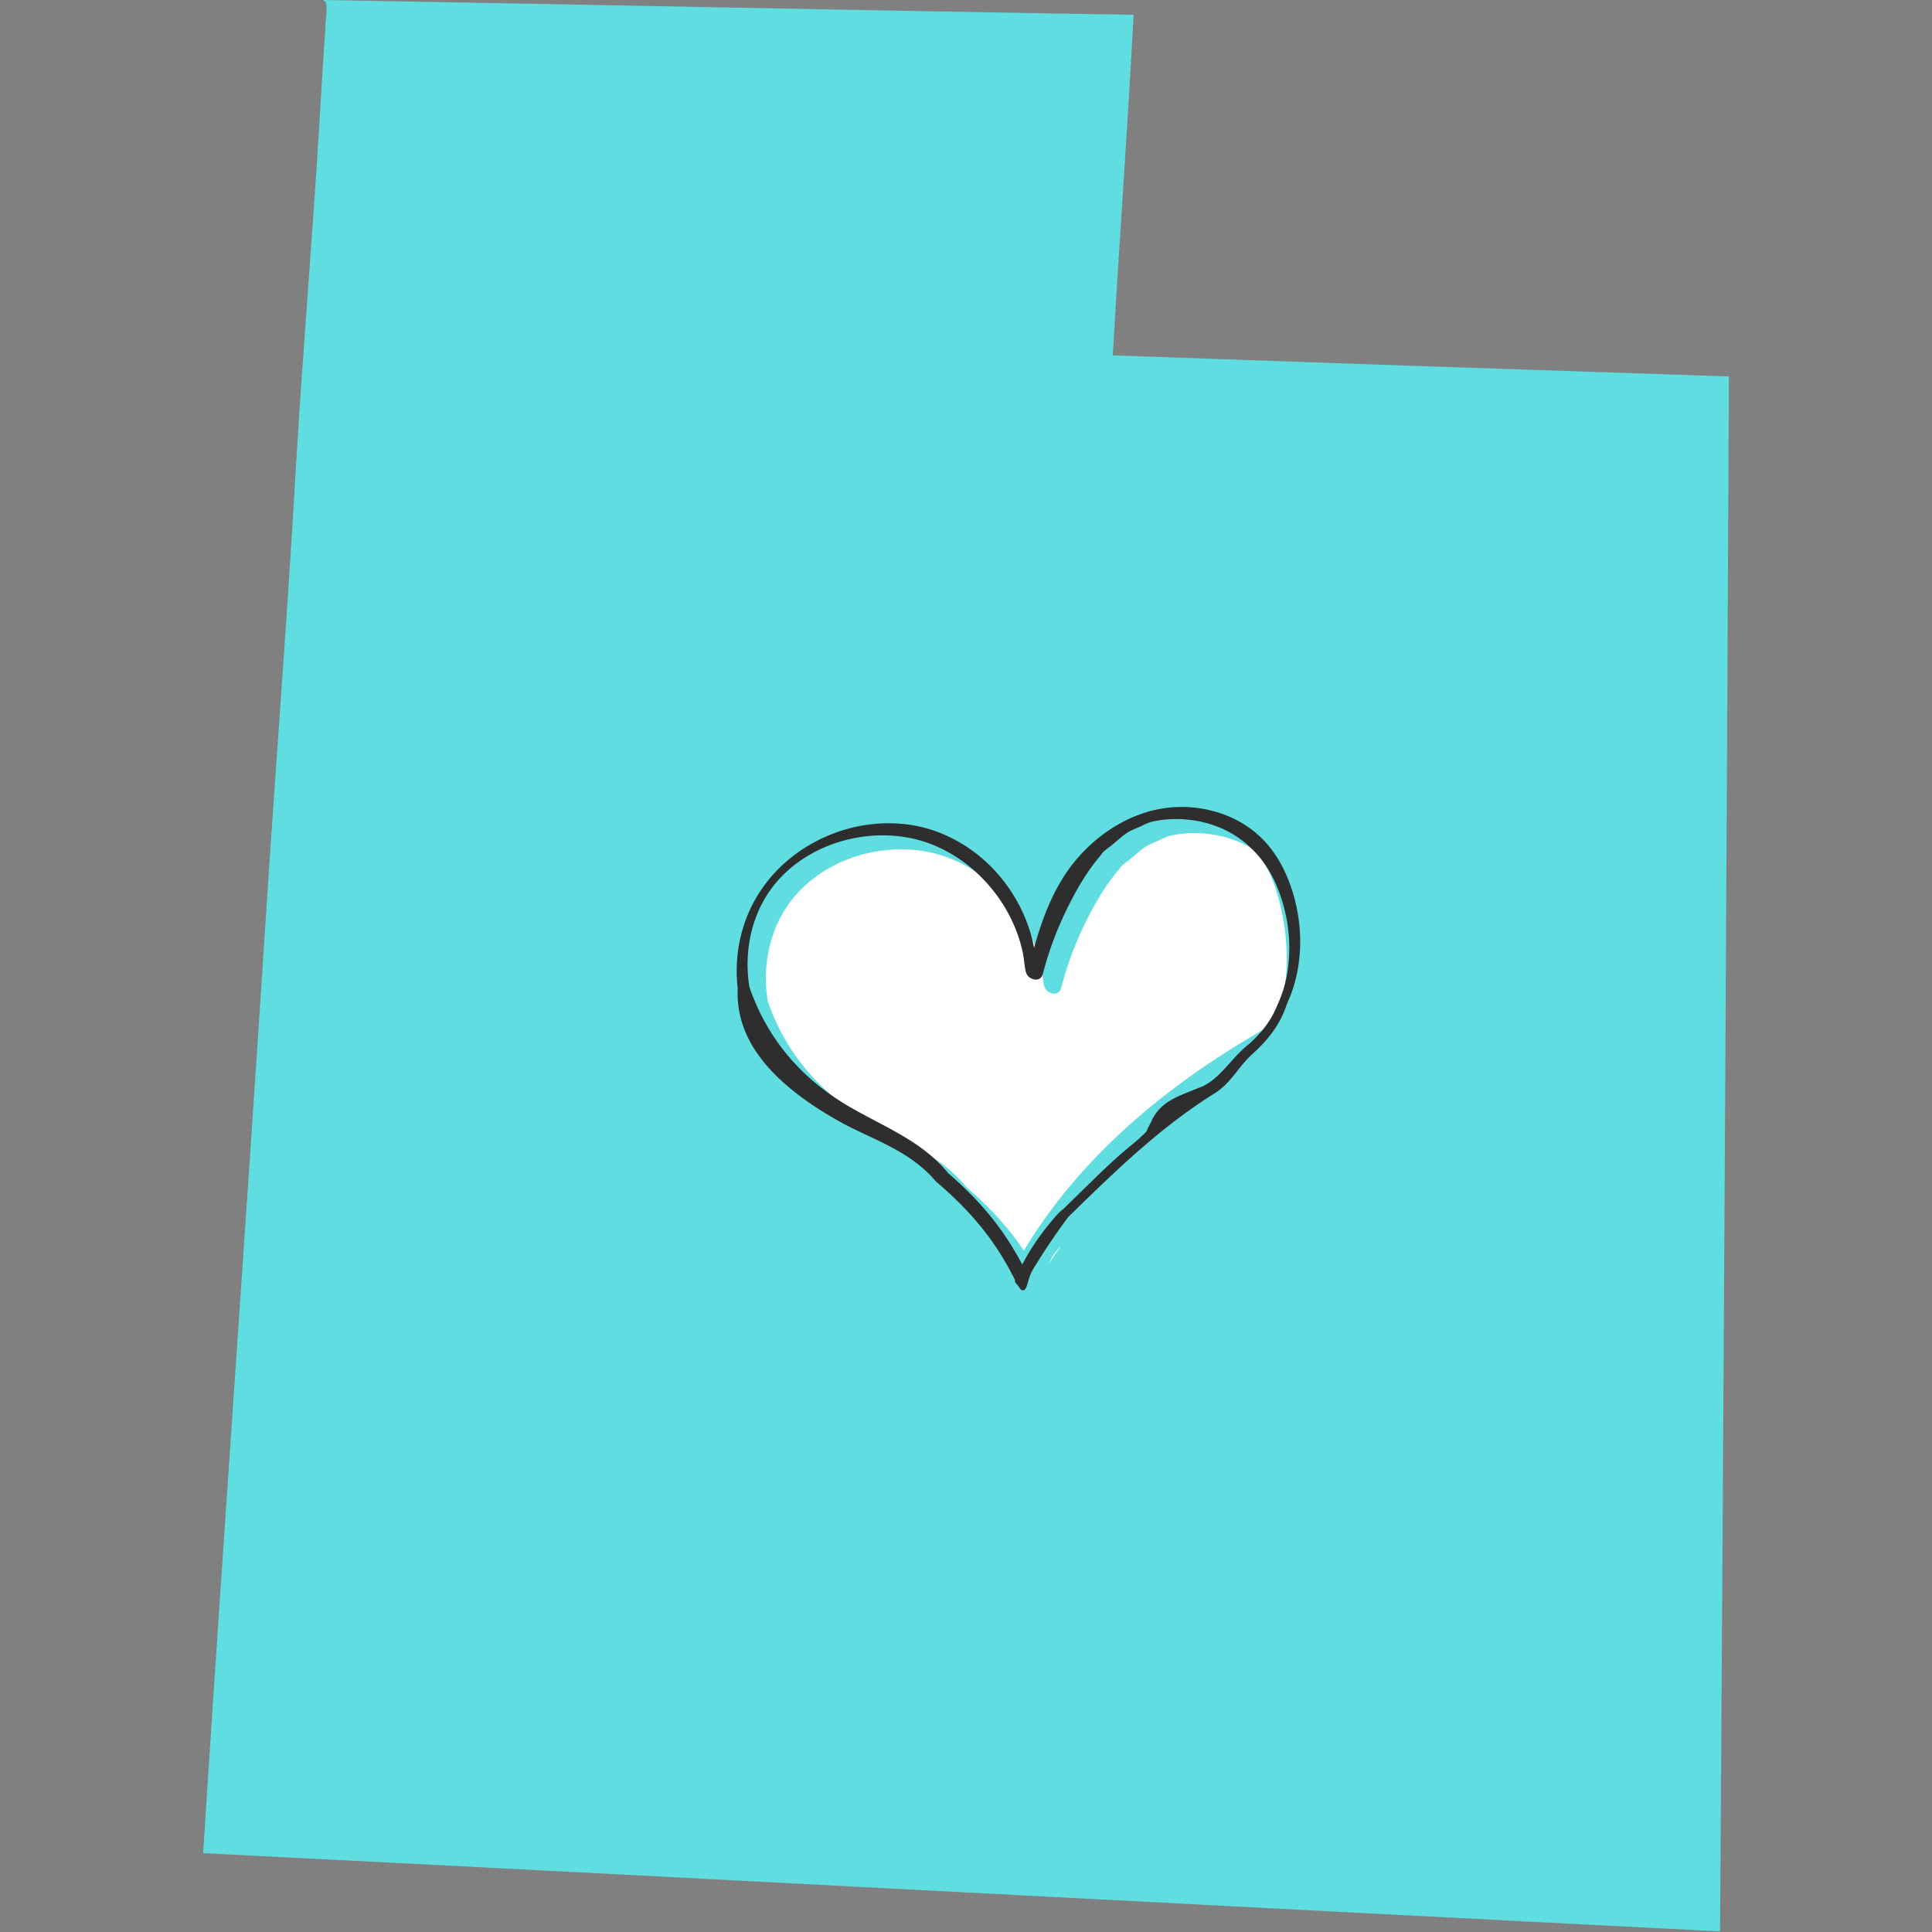
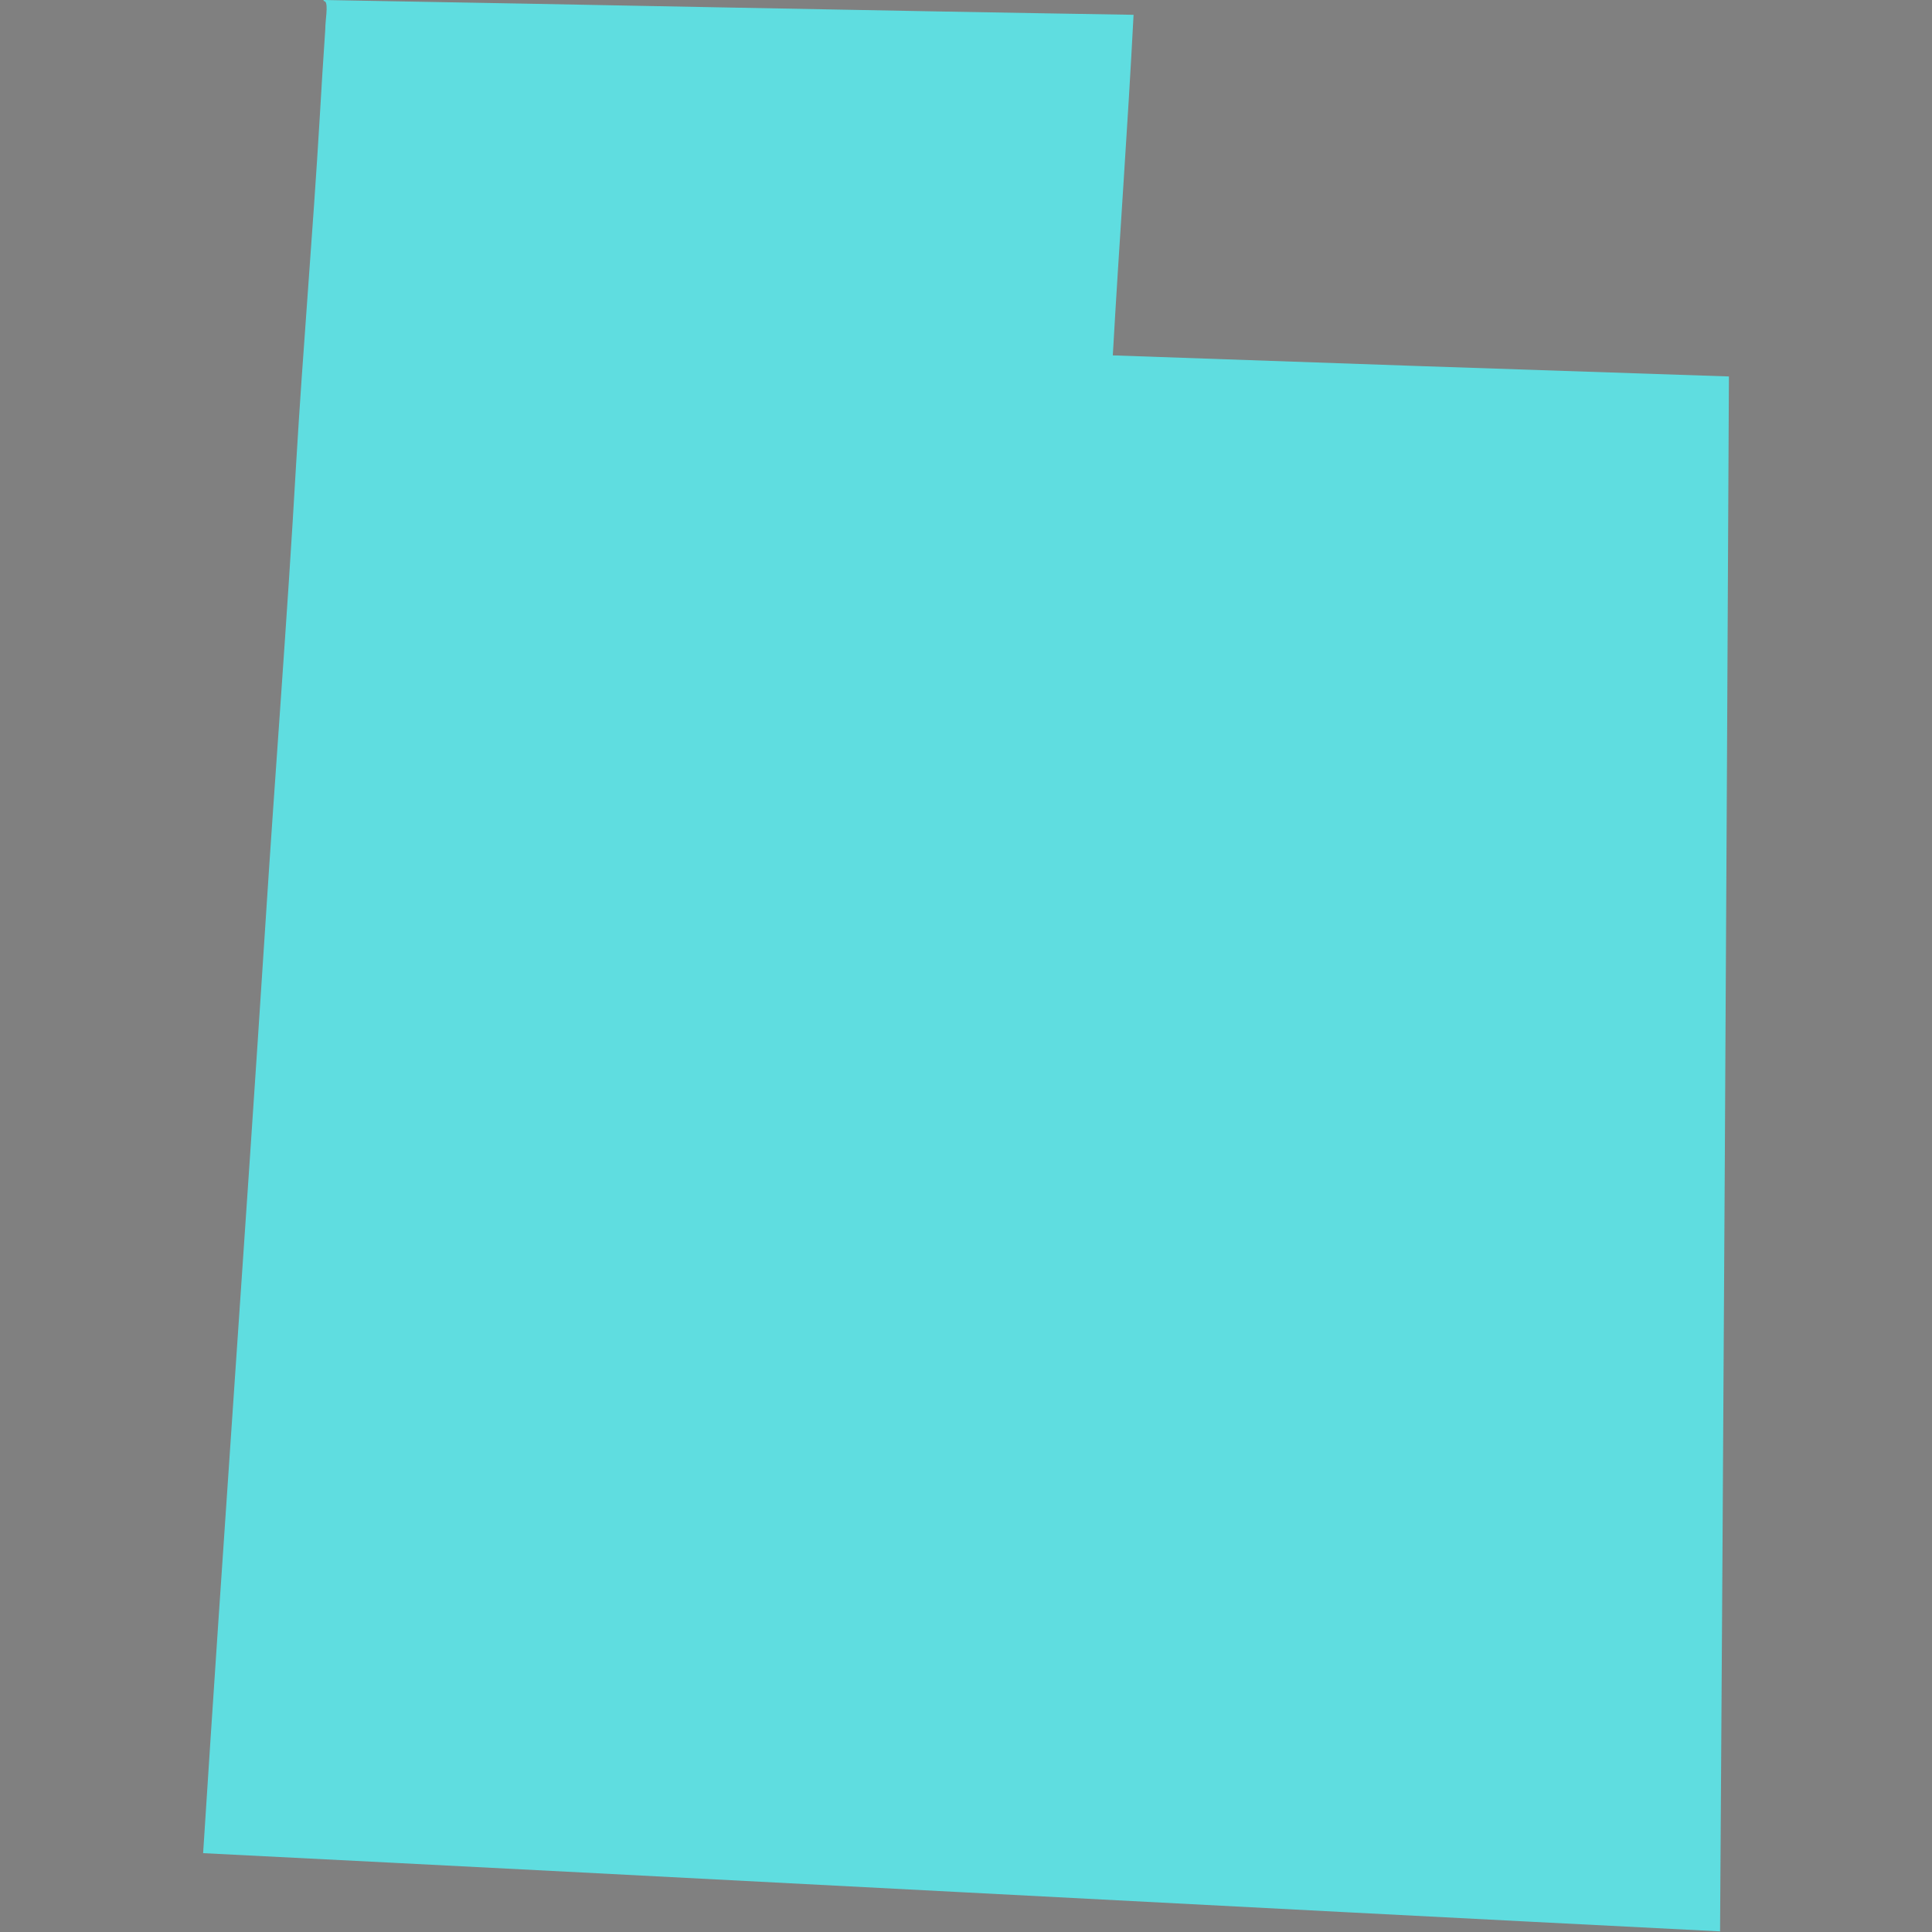
<svg xmlns="http://www.w3.org/2000/svg" width="200" height="200">
  <rect width="100%" height="100%" fill="#808080" stroke="none" />
  <g transform="scale(.781)">
    <svg width="256" height="256" fill="none" viewBox="0 0 256 256">
      <path fill="#5FDDE0" d="M41.813 46.698v-.256h-.256v.256h.256Z" />
      <path fill="#5FDDE0" d="M150.251 1.963C114.432 1.387 78.721.619 42.923 0c-.17.107.17.192.192.213.405.47 0 2.432 0 3.67-.278 4.032-.512 7.85-.726 11.541-.917 15.488-2.24 30.87-3.136 46.016-1.173 20.523-2.794 41.088-4.096 61.376-2.666 41.173-5.631 82.176-8.234 122.816 67.072 3.371 133.995 6.976 201.067 10.368.455-68.651.846-137.351 1.173-206.101-27.25-.896-54.471-1.828-81.664-2.795.853-15.104 1.984-30.25 2.752-45.141Z" />
      <g clip-path="url(#a)">
-         <path fill="#fff" d="M135.126 164.913c.196.277.392.562.588.851.256-.424.512-.848.777-1.265 7.796-12.324 19.598-21.73 32.342-28.789.113-.106.224-.213.341-.317.072-.201.145-.408.215-.625 1.76-5.397 1.431-11.692-.332-17.052-.569-1.727-1.384-3.287-2.364-4.731a13.298 13.298 0 0 0-3.39-1.737 15.25 15.25 0 0 0-2.692-.653 15.735 15.735 0 0 0-2.301-.169c-1.014 0-2.013.1-2.97.298-.563.116-1.03.333-1.501.565a11.81 11.81 0 0 1-.758.336c-.465.195-.904.377-1.312.66-.436.301-.85.653-1.251.995-.288.245-.585.499-.888.735l-.237.179c-.212.156-.43.323-.626.499a3.145 3.145 0 0 0-.404.474c-.073.1-.149.201-.231.298-1.643 1.95-3.134 4.405-4.692 7.733a44.457 44.457 0 0 0-1.95 4.908c-.249.75-.486 1.557-.752 2.53l-.025.092c-.07.263-.155.596-.408.794a.883.883 0 0 1-.553.179c-.407 0-.802-.211-1.011-.418a1.333 1.333 0 0 1-.354-.672 10.813 10.813 0 0 1-.208-1.3c-.044-.354-.089-.722-.158-1.073-1.52-7.398-7.527-13.658-14.608-15.228a18.26 18.26 0 0 0-3.953-.427c-6.194 0-12.001 2.904-15.155 7.579-2.275 3.372-3.223 7.806-2.6 12.157.022.148.041.267.063.387 2.392 6.938 7.027 12.377 13.764 16.141l.379.214c.834.464 1.684.913 2.509 1.35 3.631 1.918 7.056 3.73 9.682 6.948.079.069.177.154.275.242 2.724 2.383 4.932 4.775 6.749 7.312ZM140.186 165.622c-.206.261-.405.528-.61.792a12.35 12.35 0 0 0-.556 1.117 31.174 31.174 0 0 1 1.636-2.38c-.161.157-.319.314-.47.471Z" />
        <path fill="#2E2E2E" d="M170.978 117.163c-.759-2.078-1.792-3.877-3.068-5.344-1.249-1.431-2.866-2.625-4.674-3.447a16.104 16.104 0 0 0-11.148-.757c-3.611 1.068-7.03 3.397-9.628 6.559-2.91 3.548-4.414 7.944-5.394 11.457-.546-2.888-1.753-5.695-3.52-8.163-2.3-3.218-5.397-5.664-8.955-7.074-2.13-.845-4.424-1.272-6.819-1.272-1.475 0-2.964.167-4.424.49-3.798.848-7.375 2.785-10.07 5.46a18.875 18.875 0 0 0-5.356 10.327 19.88 19.88 0 0 0-.174 5.287c.016.145.025.27.032.374-.294 6.732 4.332 12.606 14.15 17.956l.41.211c.828.417 1.672.816 2.487 1.202 3.444 1.63 6.699 3.168 9.205 6.148.092.085.193.169.294.257 1.804 1.548 3.362 3.077 4.768 4.675a35.983 35.983 0 0 1 3.94 5.401c.481.813.958 1.683 1.495 2.734-.057.242.133.453.262.594.038.041.076.082.101.119.041.057.079.113.117.17.06.091.12.179.206.285.038.051.085.11.158.154a.377.377 0 0 0 .202.063c.06 0 .12-.019.183-.053.224-.132.316-.446.386-.678l.028-.098c.044-.135.082-.273.123-.411.06-.207.12-.415.193-.619.171-.474.433-.92.686-1.331a88.75 88.75 0 0 1 4.174-6.201c.085-.119.174-.235.243-.33l.806-.781c5.669-5.514 11.53-11.219 18.763-15.712 1.201-.797 2.041-1.855 2.854-2.879.486-.615.992-1.253 1.592-1.852.085-.085.174-.173.275-.264 2.414-2.145 3.855-4.201 4.667-6.663l.139-.333a18.39 18.39 0 0 0 1.122-3.337c.923-3.956.626-8.33-.831-12.324Zm-13.221 27.489c-1.94.766-3.943 1.557-5.04 3.739-.13.292-.275.588-.43.873l-.047.085c-.054.097-.111.198-.152.308a1.033 1.033 0 0 0-.031.094c-.013.041-.026.085-.045.125-.082.164-.249.311-.407.459l-.149.138c-.221.214-.452.43-.689.637-.303.267-.616.525-.929.779l-.391.323c-1.802 1.495-3.502 3.153-5.145 4.757l-3.251 3.175a6.944 6.944 0 0 1-.351.307 4.617 4.617 0 0 0-.502.462c-.095.107-.19.213-.285.323-1.542 1.771-2.777 3.476-3.779 5.212-.215.374-.426.763-.632 1.159-.938-1.74-1.858-3.231-2.799-4.547-1.817-2.54-4.023-4.932-6.747-7.315-.098-.088-.199-.173-.275-.242-2.626-3.221-6.054-5.033-9.681-6.948-.825-.437-1.675-.886-2.509-1.35l-.38-.214c-6.746-3.768-11.378-9.206-13.773-16.145-.022-.119-.045-.235-.064-.386-.622-4.355.326-8.785 2.601-12.157 3.154-4.675 8.961-7.579 15.155-7.579 1.349 0 2.679.144 3.953.427 7.078 1.569 13.085 7.833 14.608 15.227.072.352.117.719.158 1.074.05.43.104.873.208 1.3.051.207.133.452.354.672.209.207.604.418 1.011.418a.883.883 0 0 0 .553-.179c.253-.198.338-.531.408-.795l.025-.091a48.1 48.1 0 0 1 .752-2.53 45.056 45.056 0 0 1 1.95-4.908c1.558-3.328 3.049-5.783 4.692-7.733.082-.097.158-.198.231-.298.126-.17.246-.333.404-.475.196-.178.414-.342.626-.499l.237-.179c.306-.235.603-.49.888-.734.398-.343.812-.697 1.251-.996.411-.282.847-.464 1.312-.659.249-.104.505-.214.758-.336.471-.232.938-.449 1.501-.565a14.688 14.688 0 0 1 2.97-.298c.765 0 1.539.056 2.3.169.917.135 1.821.355 2.693.653 3.57 1.225 6.449 3.884 8.108 7.492 1.668 3.629 2.272 7.786 1.7 11.708a16.524 16.524 0 0 1-1.365 4.625c-.029.069-.07.163-.12.27-.661 1.604-1.697 3.052-3.264 4.556l-.31.292c-.945.715-1.77 1.629-2.566 2.515-1.302 1.447-2.531 2.813-4.256 3.384-.341.141-.692.28-1.043.421Z" />
      </g>
      <defs>
        <clipPath id="a">
-           <path fill="#fff" d="M97.647 106.959h74.69v64.067h-74.69z" />
-         </clipPath>
+           </clipPath>
      </defs>
    </svg>
  </g>
</svg>